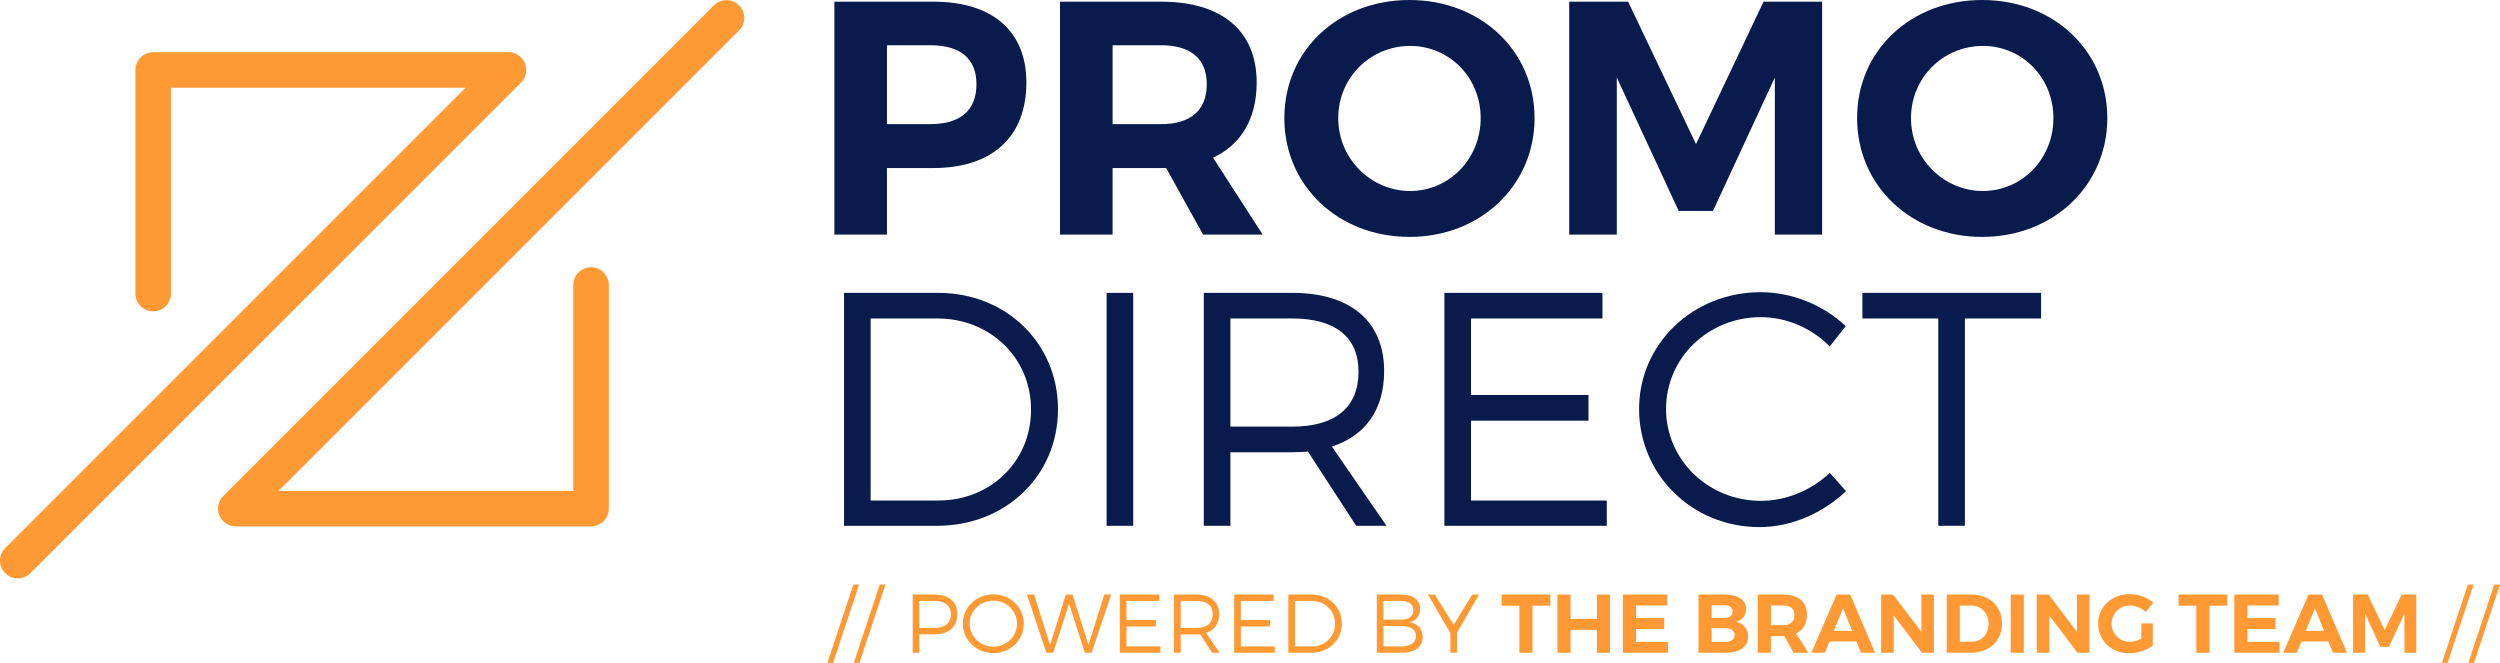
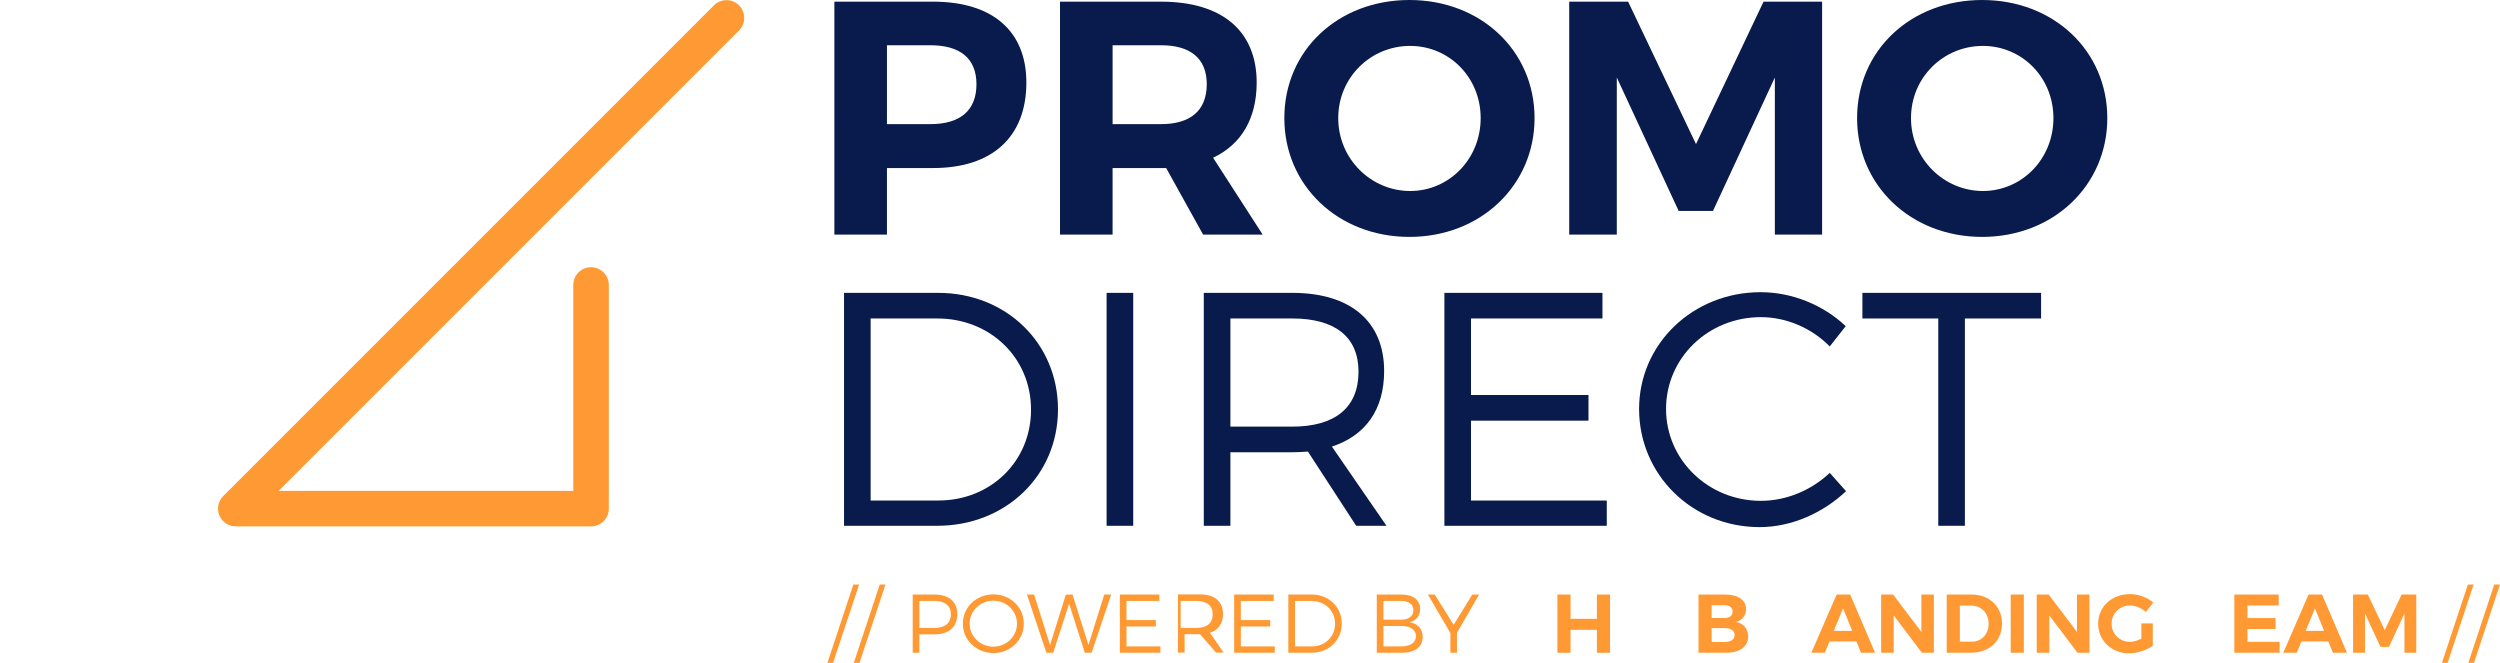
<svg xmlns="http://www.w3.org/2000/svg" version="1.1" id="Calque_1" x="0px" y="0px" width="300.475px" height="79.673px" viewBox="0 0 300.475 79.673" enable-background="new 0 0 300.475 79.673" xml:space="preserve">
  <g>
    <g>
      <path fill="#FF9933" d="M99.447,79.673l3.119-9.415h0.689l-3.129,9.415H99.447z" />
      <path fill="#FF9933" d="M102.617,79.673l3.119-9.415h0.689l-3.129,9.415H102.617z" />
      <path fill="#FF9933" d="M112.325,71.457c1.729,0,2.729,0.86,2.729,2.349c0,1.549-0.999,2.438-2.729,2.438h-1.828v2.209h-0.8    v-6.997H112.325z M110.497,75.475h1.799c1.259,0,1.988-0.56,1.988-1.649c0-1.059-0.729-1.599-1.988-1.599h-1.799V75.475z" />
      <path fill="#FF9933" d="M123.053,74.955c0,1.969-1.619,3.539-3.658,3.539c-2.049,0-3.668-1.57-3.668-3.539    c0-1.979,1.619-3.519,3.668-3.519C121.434,71.437,123.053,72.986,123.053,74.955z M116.536,74.955c0,1.539,1.3,2.769,2.858,2.769    c1.56,0,2.839-1.229,2.839-2.769s-1.279-2.759-2.839-2.759C117.836,72.196,116.536,73.416,116.536,74.955z" />
      <path fill="#FF9933" d="M130.384,78.454l-1.89-5.897l-1.909,5.897h-0.819l-2.339-6.997h0.86l1.919,6.066l1.898-6.056l0.8-0.01    l1.919,6.066l1.898-6.066h0.83l-2.349,6.997H130.384z" />
      <path fill="#FF9933" d="M135.396,72.227v2.299h3.527v0.77h-3.527v2.398h4.077v0.76h-4.877v-6.997h4.747v0.77H135.396z" />
-       <path fill="#FF9933" d="M144.234,76.225c-0.149,0.01-0.31,0.02-0.47,0.02h-1.858v2.209h-0.8v-6.997h2.658    c1.749,0,2.759,0.86,2.759,2.349c0,1.159-0.56,1.938-1.569,2.269l1.64,2.379h-0.91L144.234,76.225z M143.765,75.475    c1.27,0,1.989-0.56,1.989-1.649c0-1.059-0.72-1.599-1.989-1.599h-1.858v3.248H143.765z" />
+       <path fill="#FF9933" d="M144.234,76.225h-1.858v2.209h-0.8v-6.997h2.658    c1.749,0,2.759,0.86,2.759,2.349c0,1.159-0.56,1.938-1.569,2.269l1.64,2.379h-0.91L144.234,76.225z M143.765,75.475    c1.27,0,1.989-0.56,1.989-1.649c0-1.059-0.72-1.599-1.989-1.599h-1.858v3.248H143.765z" />
      <path fill="#FF9933" d="M149.136,72.227v2.299h3.527v0.77h-3.527v2.398h4.077v0.76h-4.877v-6.997h4.747v0.77H149.136z" />
      <path fill="#FF9933" d="M157.674,71.457c2.039,0,3.599,1.509,3.599,3.498s-1.569,3.499-3.629,3.499h-2.798v-6.997H157.674z     M155.646,77.693h2.038c1.56,0,2.779-1.168,2.779-2.729c0-1.569-1.239-2.738-2.809-2.738h-2.009V77.693z" />
      <path fill="#FF9933" d="M168.424,71.457c1.409,0,2.259,0.649,2.259,1.749c0,0.819-0.47,1.409-1.289,1.58    c1.009,0.15,1.599,0.81,1.599,1.768c0,1.189-0.939,1.9-2.519,1.9h-2.998v-6.997H168.424z M166.275,74.476h2.108    c0.939,0,1.489-0.411,1.489-1.14c0-0.709-0.55-1.109-1.489-1.109h-2.108V74.476z M166.275,77.693h2.108    c1.14,0,1.799-0.449,1.799-1.249c0-0.76-0.659-1.209-1.799-1.209h-2.108V77.693z" />
      <path fill="#FF9933" d="M175.114,78.454h-0.79v-2.37l-2.708-4.627h0.829l2.27,3.647l2.238-3.647h0.819l-2.658,4.598V78.454z" />
-       <path fill="#FF9933" d="M184.194,72.796v5.658h-1.579v-5.658h-2.129v-1.339h5.847v1.339H184.194z" />
      <path fill="#FF9933" d="M191.933,78.454v-2.759h-3.168v2.759h-1.579v-6.997h1.579v2.918h3.168v-2.918h1.579v6.997H191.933z" />
-       <path fill="#FF9933" d="M196.635,72.767v1.519h3.378v1.31h-3.378v1.549h3.858v1.31h-5.438v-6.997h5.327v1.31H196.635z" />
      <path fill="#FF9933" d="M207.364,71.457c1.539,0,2.498,0.67,2.498,1.749c0,0.76-0.46,1.35-1.209,1.54    c0.899,0.169,1.459,0.85,1.459,1.769c0,1.199-1.01,1.939-2.639,1.939h-3.328v-6.997H207.364z M205.725,74.275h1.56    c0.589,0,0.959-0.29,0.959-0.779c0-0.48-0.37-0.75-0.959-0.75h-1.56V74.275z M205.725,77.164h1.56c0.749,0,1.199-0.311,1.199-0.85    c0-0.51-0.45-0.819-1.199-0.819h-1.56V77.164z" />
-       <path fill="#FF9933" d="M214.454,76.454h-0.15h-1.459v2h-1.579v-6.997h3.038c1.829,0,2.869,0.88,2.869,2.429    c0,1.079-0.46,1.858-1.31,2.259l1.489,2.309h-1.789L214.454,76.454z M214.304,75.135c0.87,0,1.369-0.4,1.369-1.199    c0-0.78-0.499-1.169-1.369-1.169h-1.459v2.369H214.304z" />
      <path fill="#FF9933" d="M219.885,77.094l-0.55,1.36h-1.629l3.039-6.997h1.629l2.988,6.997h-1.689l-0.55-1.36H219.885z     M221.515,73.106l-1.109,2.718h2.208L221.515,73.106z" />
      <path fill="#FF9933" d="M230.993,78.454l-3.389-4.488v4.488h-1.509v-6.997h1.439l3.397,4.497v-4.497h1.5v6.997H230.993z" />
      <path fill="#FF9933" d="M236.944,71.457c2.169,0,3.678,1.429,3.678,3.498c0,2.059-1.529,3.499-3.738,3.499h-2.908v-6.997H236.944z     M235.555,77.124h1.43c1.169,0,2.028-0.88,2.028-2.159c0-1.289-0.899-2.179-2.099-2.179h-1.359V77.124z" />
      <path fill="#FF9933" d="M241.666,78.454v-6.997h1.579v6.997H241.666z" />
      <path fill="#FF9933" d="M249.693,78.454l-3.389-4.488v4.488h-1.509v-6.997h1.439l3.397,4.497v-4.497h1.5v6.997H249.693z" />
      <path fill="#FF9933" d="M258.742,74.925v2.688c-0.739,0.54-1.869,0.91-2.838,0.91c-2.119,0-3.729-1.539-3.729-3.568    c0-2.019,1.64-3.548,3.818-3.548c1.039,0,2.099,0.399,2.809,1.02l-0.89,1.128c-0.52-0.479-1.239-0.779-1.919-0.779    c-1.239,0-2.199,0.949-2.199,2.179c0,1.239,0.97,2.189,2.209,2.189c0.42,0,0.92-0.15,1.369-0.38v-1.838H258.742z" />
-       <path fill="#FF9933" d="M265.555,72.796v5.658h-1.579v-5.658h-2.129v-1.339h5.847v1.339H265.555z" />
      <path fill="#FF9933" d="M270.125,72.767v1.519h3.378v1.31h-3.378v1.549h3.858v1.31h-5.438v-6.997h5.327v1.31H270.125z" />
      <path fill="#FF9933" d="M276.604,77.094l-0.549,1.36h-1.63l3.039-6.997h1.629l2.988,6.997h-1.689l-0.55-1.36H276.604z     M278.234,73.106l-1.109,2.718h2.208L278.234,73.106z" />
      <path fill="#FF9933" d="M288.992,78.454v-4.718l-1.859,4.008h-1.029l-1.858-4.008v4.718h-1.43v-6.997h1.77l2.038,4.277    l2.029-4.277h1.759v6.997H288.992z" />
      <path fill="#FF9933" d="M293.496,79.673l3.119-9.415h0.689l-3.129,9.415H293.496z" />
      <path fill="#FF9933" d="M296.666,79.673l3.119-9.415h0.689l-3.129,9.415H296.666z" />
    </g>
    <g>
      <g>
        <path fill="#081B4C" d="M112.161,0.2c7.119,0,11.198,3.52,11.198,9.719c0,6.519-4.079,10.278-11.198,10.278h-5.559v7.999h-6.319     V0.2H112.161z M106.603,14.917h5.239c3.52,0,5.519-1.6,5.519-4.799c0-3.119-1.999-4.679-5.519-4.679h-5.239V14.917z" />
        <path fill="#081B4C" d="M140.161,20.196h-0.6h-5.839v7.999h-6.319V0.2h12.158c7.319,0,11.479,3.52,11.479,9.719     c0,4.319-1.84,7.438-5.239,9.038l5.959,9.238h-7.159L140.161,20.196z M139.562,14.917c3.479,0,5.479-1.6,5.479-4.799     c0-3.119-2-4.679-5.479-4.679h-5.839v9.479H139.562z" />
        <path fill="#081B4C" d="M184.438,14.197c0,8.079-6.479,14.277-15.037,14.277s-15.037-6.159-15.037-14.277     C154.364,6.039,160.843,0,169.401,0S184.438,6.079,184.438,14.197z M160.843,14.197c0,4.919,3.959,8.759,8.639,8.759     s8.479-3.84,8.479-8.759c0-4.919-3.799-8.679-8.479-8.679C164.763,5.519,160.843,9.278,160.843,14.197z" />
        <path fill="#081B4C" d="M213.319,28.195V9.318l-7.438,16.038h-4.119l-7.438-16.038v18.877h-5.72V0.2h7.079l8.159,17.117     L211.96,0.2h7.039v27.995H213.319z" />
        <path fill="#081B4C" d="M253.278,14.197c0,8.079-6.479,14.277-15.037,14.277s-15.037-6.159-15.037-14.277     C223.204,6.039,229.683,0,238.241,0S253.278,6.079,253.278,14.197z M229.683,14.197c0,4.919,3.959,8.759,8.639,8.759     s8.479-3.84,8.479-8.759c0-4.919-3.799-8.679-8.479-8.679C233.603,5.519,229.683,9.278,229.683,14.197z" />
        <path fill="#081B4C" d="M112.762,35.199c8.158,0,14.397,6.039,14.397,13.998c0,7.958-6.279,13.998-14.518,13.998h-11.198V35.199     H112.762z M104.643,60.155h8.159c6.238,0,11.118-4.679,11.118-10.918c0-6.279-4.96-10.958-11.238-10.958h-8.039V60.155z" />
        <path fill="#081B4C" d="M133.003,63.194V35.199h3.199v27.995H133.003z" />
        <path fill="#081B4C" d="M157.2,54.276c-0.6,0.04-1.239,0.08-1.879,0.08h-7.439v8.838h-3.199V35.199h10.639     c6.998,0,11.038,3.439,11.038,9.398c0,4.639-2.24,7.758-6.279,9.078l6.559,9.519H163L157.2,54.276z M155.321,51.276     c5.079,0,7.958-2.24,7.958-6.599c0-4.239-2.879-6.399-7.958-6.399h-7.439v12.998H155.321z" />
        <path fill="#081B4C" d="M176.802,38.278v9.199h14.118v3.08h-14.118v9.599h16.317v3.039h-19.517V35.199H192.6v3.079H176.802z" />
        <path fill="#081B4C" d="M221.838,39.198l-1.92,2.44c-2.159-2.2-5.199-3.52-8.278-3.52c-6.319,0-11.398,4.879-11.398,11.038     c0,6.119,5.079,11.039,11.398,11.039c3.079,0,6.079-1.28,8.278-3.36l1.96,2.2c-2.76,2.6-6.519,4.319-10.398,4.319     c-8.078,0-14.478-6.279-14.478-14.198c0-7.839,6.479-14.038,14.598-14.038C215.439,35.119,219.158,36.679,221.838,39.198z" />
        <path fill="#081B4C" d="M236.16,38.278v24.916h-3.199V38.278h-9.119v-3.079h21.477v3.079H236.16z" />
      </g>
      <g>
-         <path fill="#FF9933" d="M63.086,7.589c-0.331-0.797-1.11-1.317-1.974-1.317h-42.7c-1.181,0-2.135,0.957-2.135,2.135v26.877     c0,1.179,0.954,2.136,2.135,2.136c1.179,0,2.135-0.957,2.135-2.136V10.541h35.411L0.626,65.873c-0.835,0.835-0.835,2.186,0,3.021     c0.416,0.416,0.963,0.625,1.51,0.625c0.546,0,1.092-0.209,1.51-0.625L62.623,9.917C63.233,9.306,63.415,8.388,63.086,7.589z" />
        <path fill="#FF9933" d="M88.825,0.645c-0.834-0.834-2.187-0.834-3.02,0L26.829,59.622c-0.612,0.609-0.794,1.528-0.464,2.327     c0.33,0.797,1.107,1.317,1.973,1.317h42.699c1.181,0,2.136-0.956,2.136-2.135V34.254c0-1.179-0.955-2.136-2.136-2.136     c-1.177,0-2.132,0.957-2.132,2.136v24.744H33.491L88.825,3.663C89.658,2.83,89.658,1.478,88.825,0.645z" />
      </g>
    </g>
  </g>
</svg>